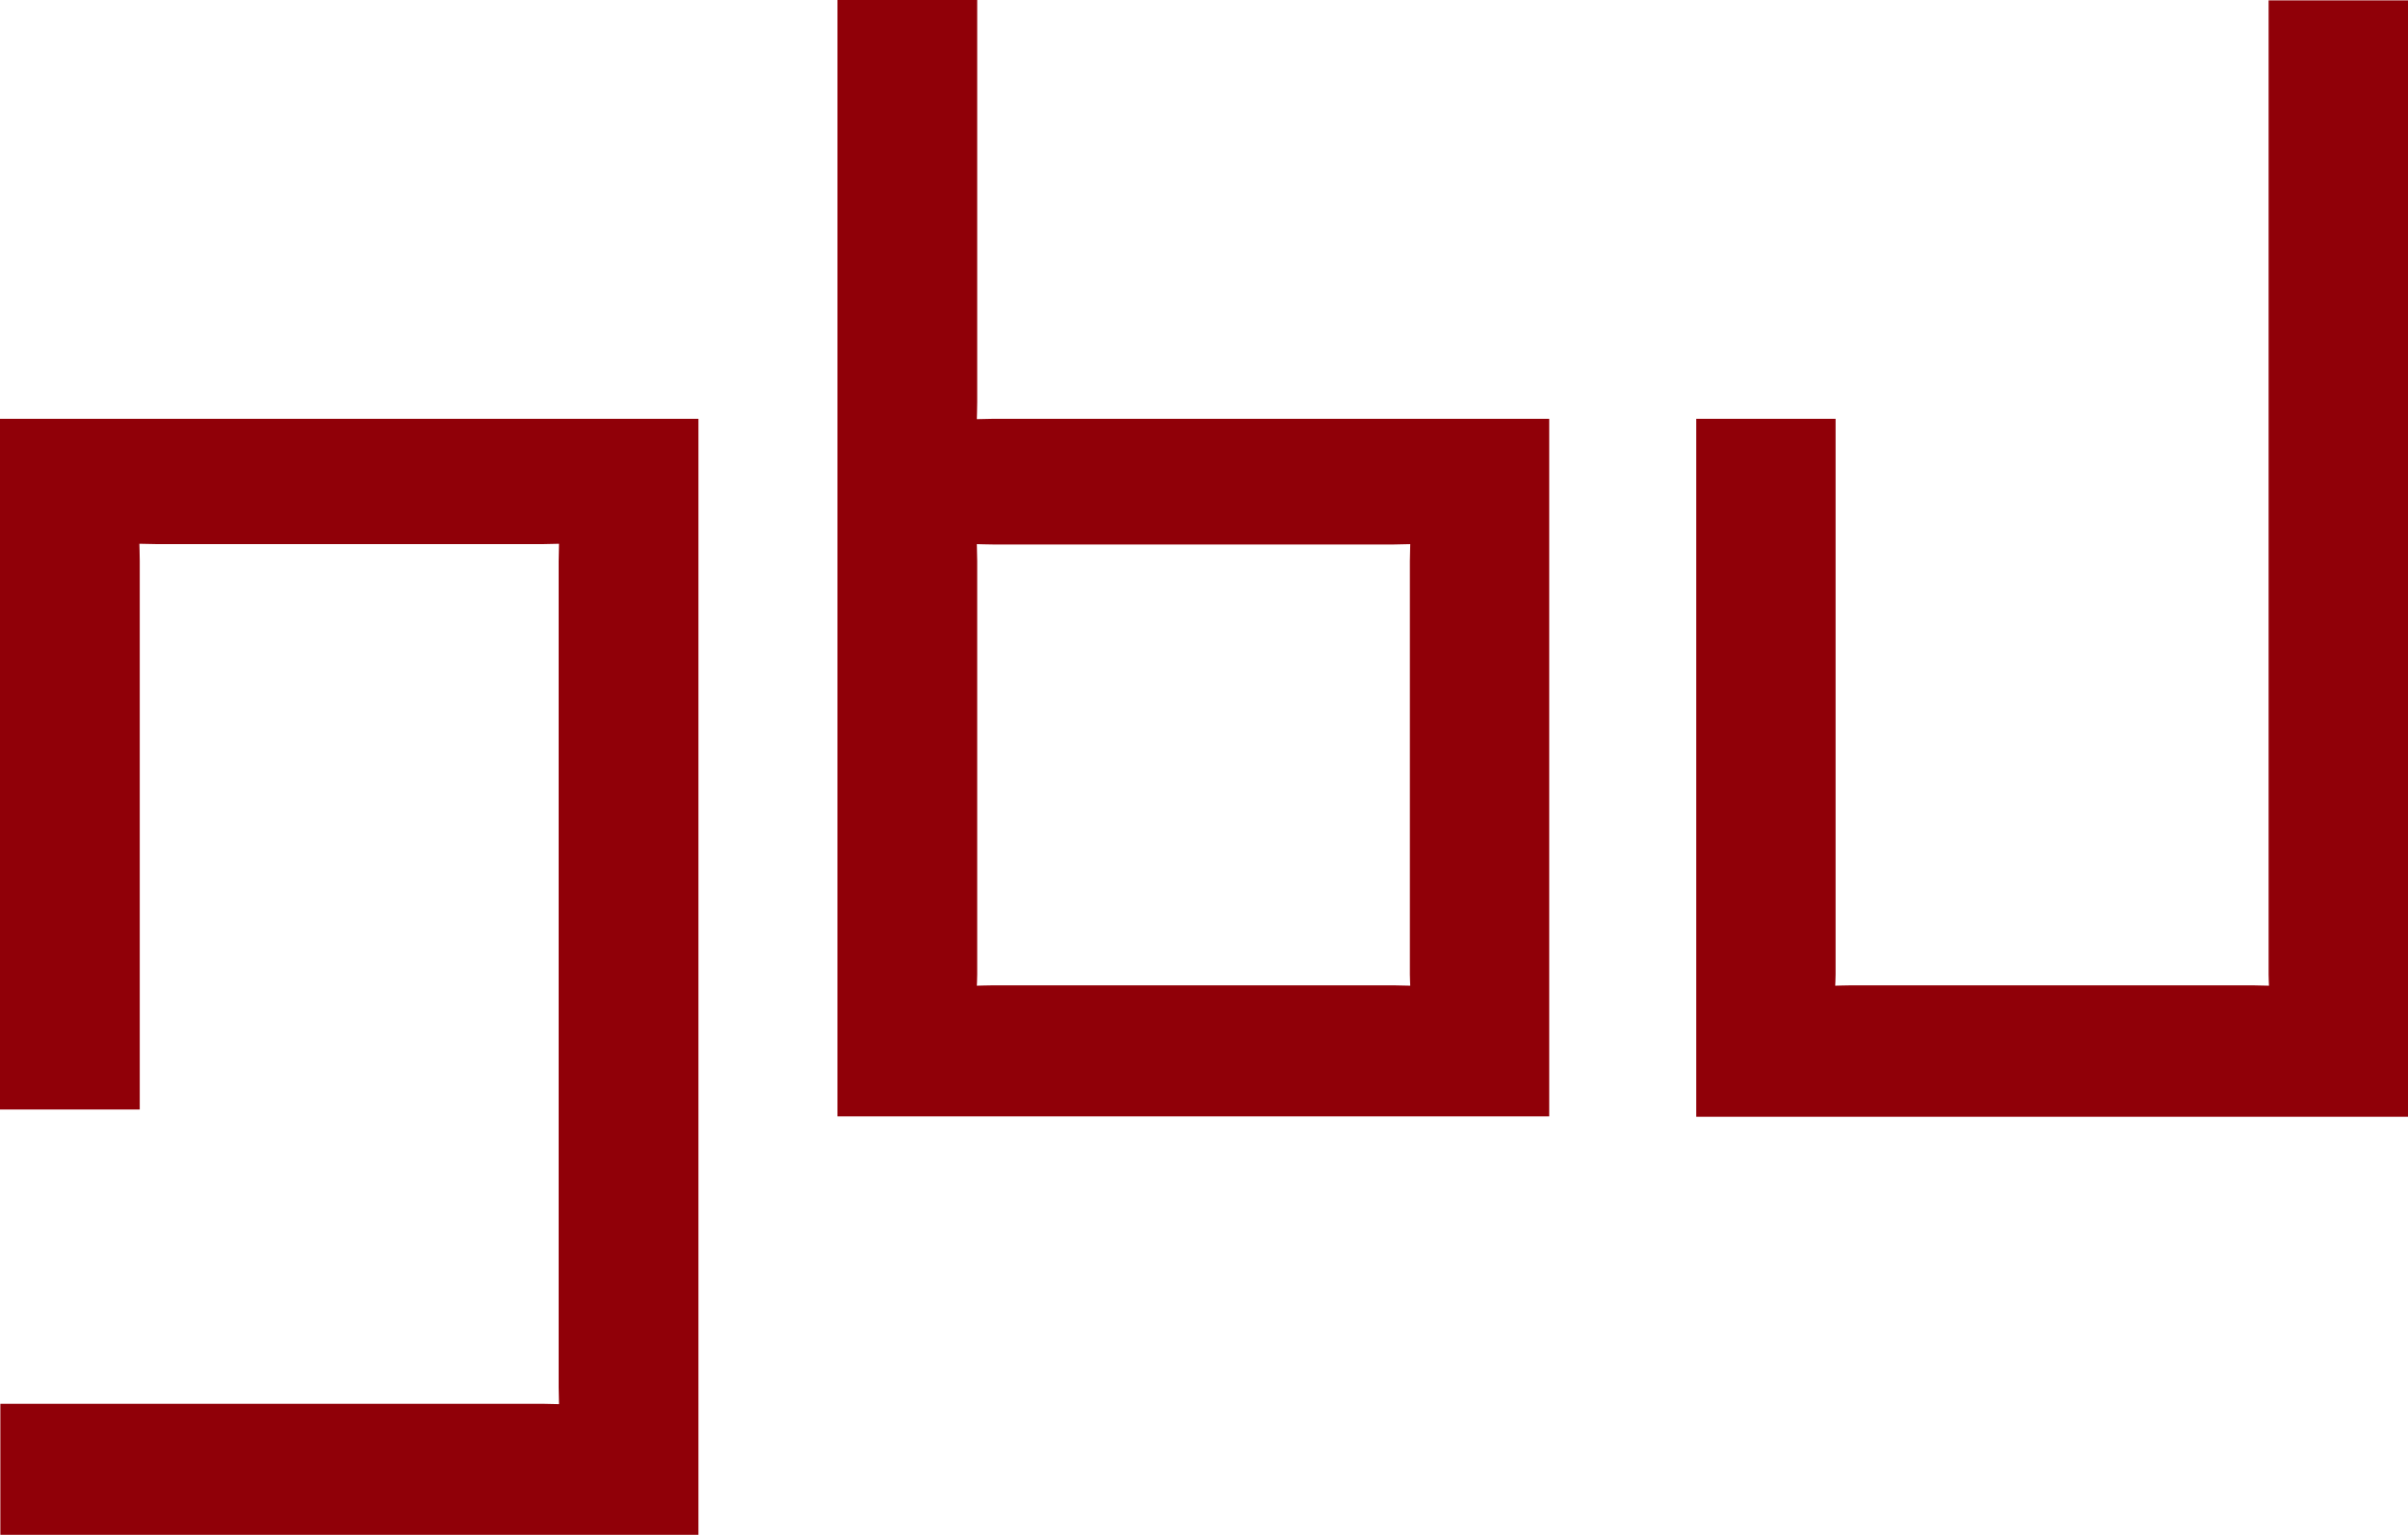
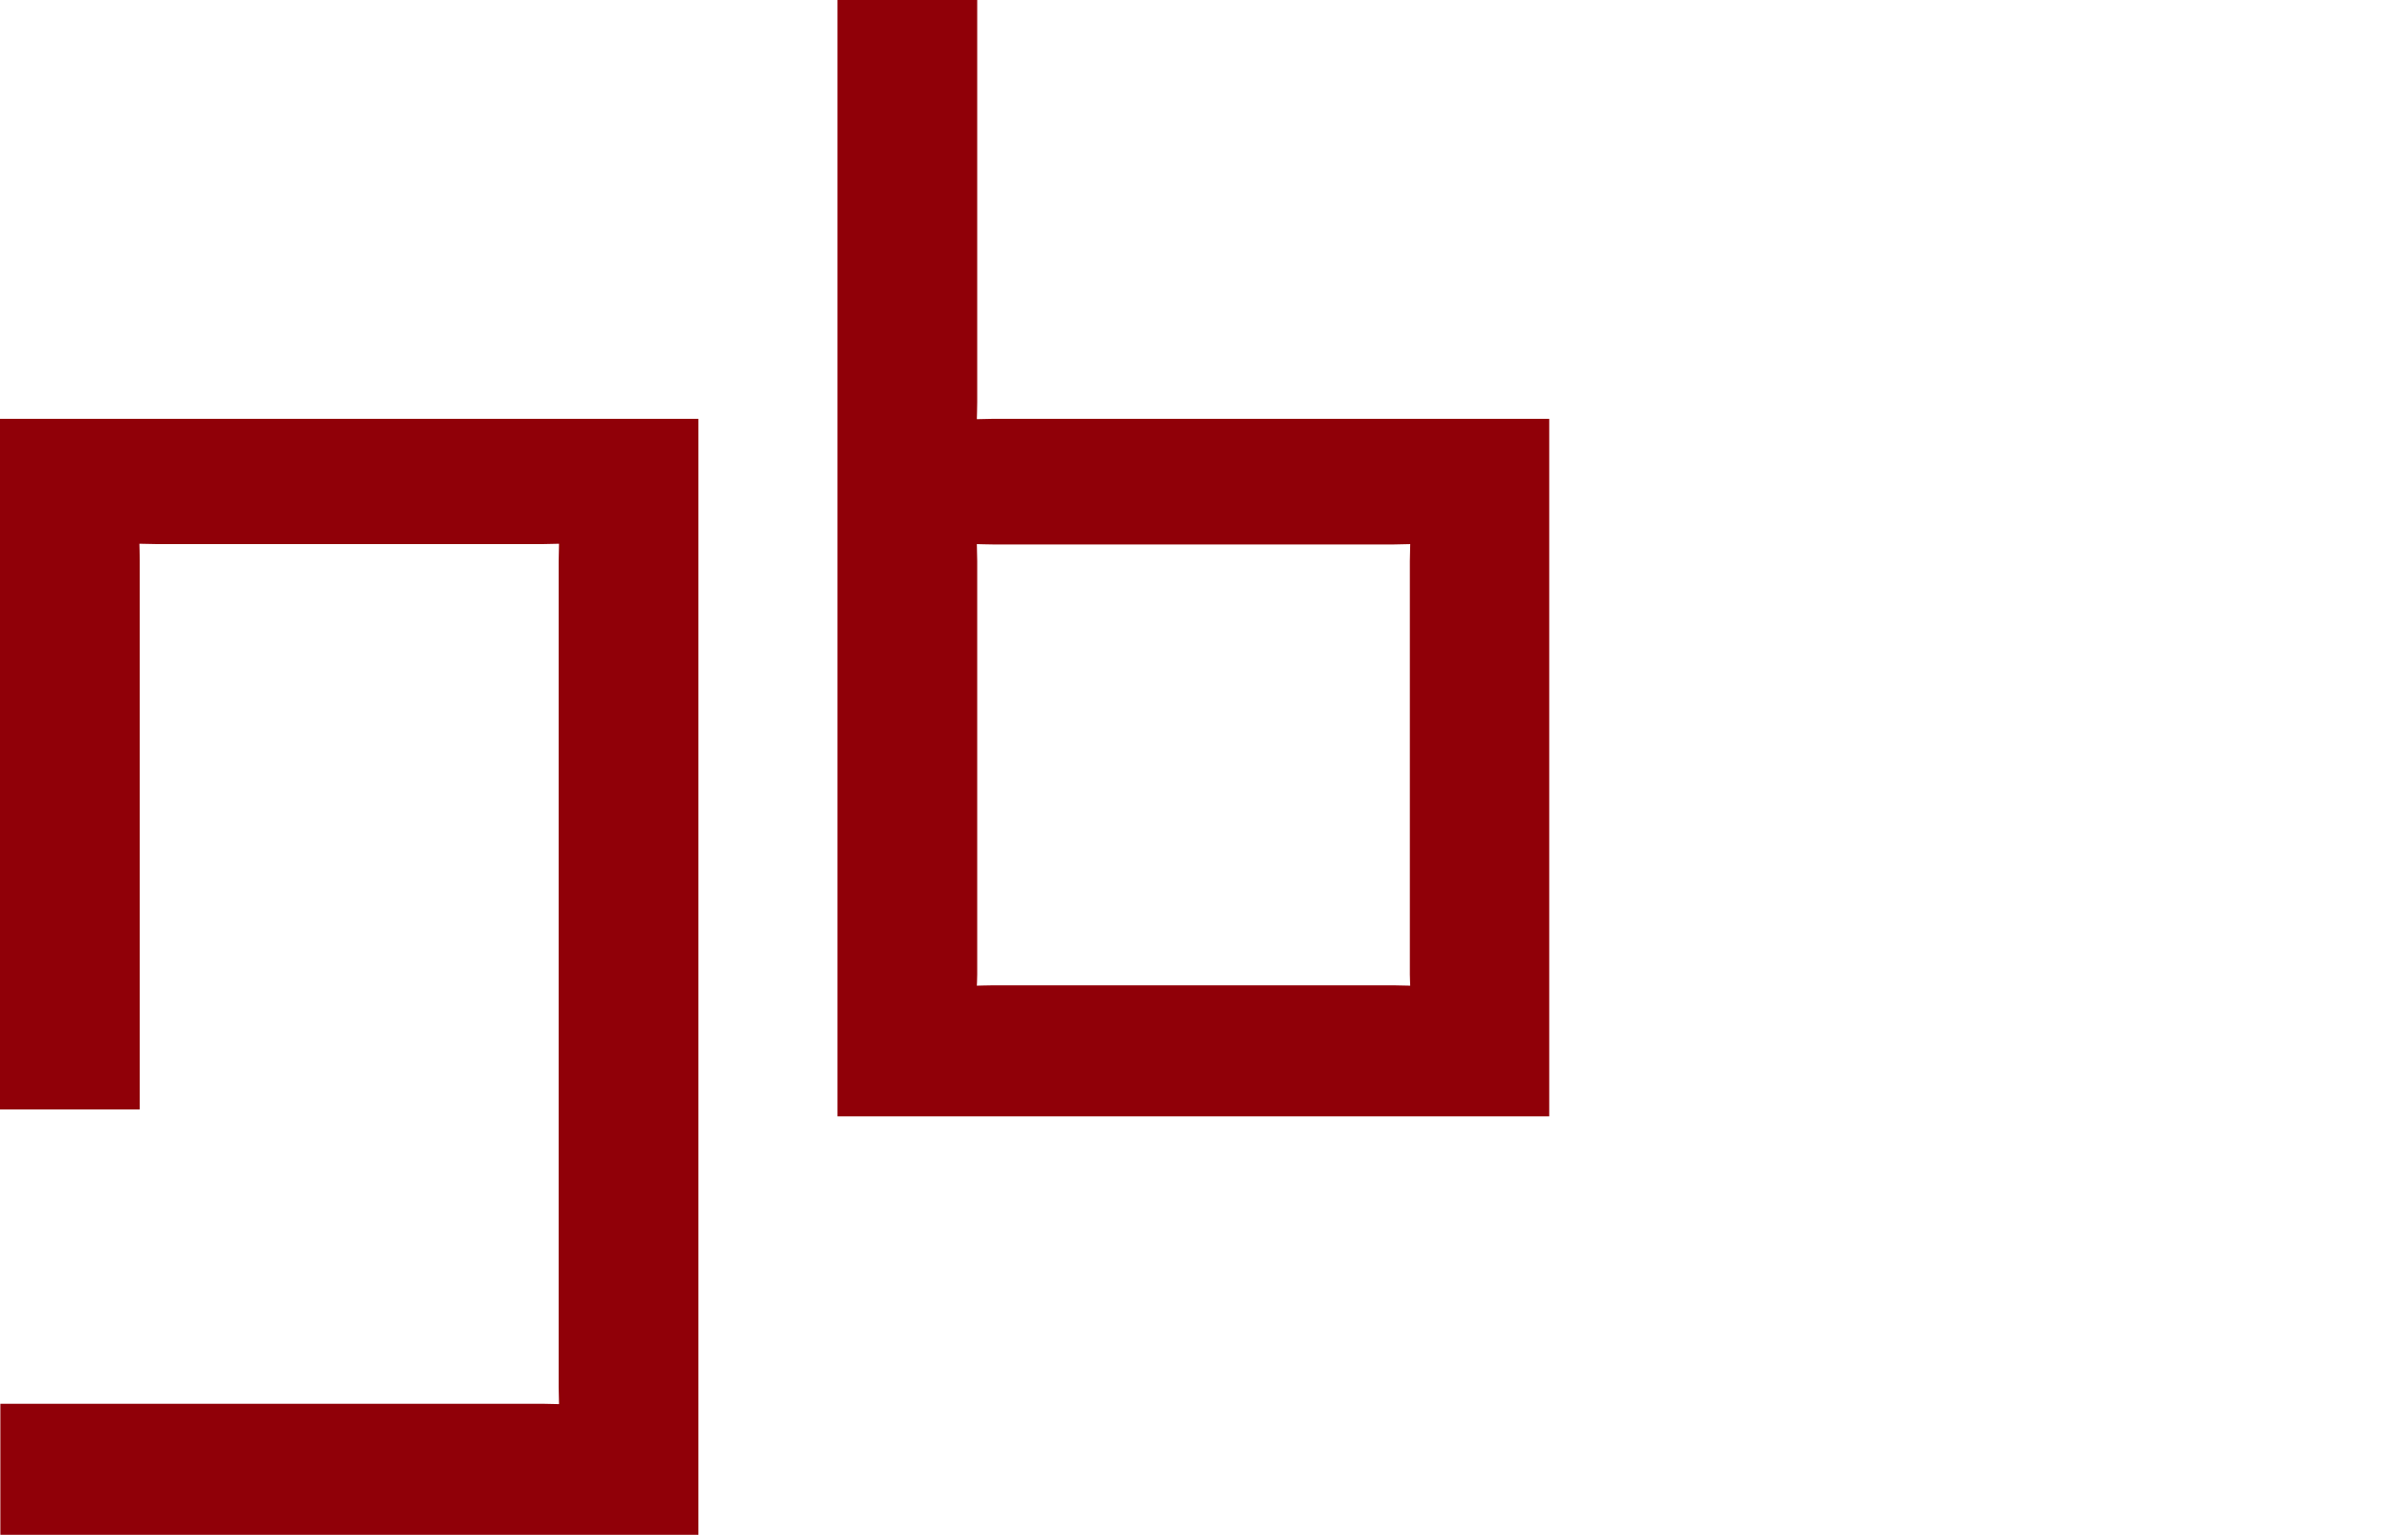
<svg xmlns="http://www.w3.org/2000/svg" version="1.1" id="Ebene_1" x="0px" y="0px" viewBox="0 0 66.68 42.52" style="enable-background:new 0 0 66.68 42.52;" xml:space="preserve">
  <style type="text/css">
	.st0{fill:#900008;}
</style>
  <g>
    <path class="st0" d="M27.52,11.6c-0.11,0-0.47,0.01-0.47,0.01s0.01-0.34,0.01-0.47s0-11.14,0-11.14h-3.87v30.92H42.9V11.6   C42.91,11.6,27.63,11.6,27.52,11.6z M39.05,27.3c0,0-0.35-0.01-0.47-0.01H27.52c-0.13,0-0.47,0.01-0.47,0.01s0.01-0.19,0.01-0.31   c0-0.13,0-11.36,0-11.45c0-0.11-0.01-0.47-0.01-0.47s0.34,0.01,0.47,0.01h11.06c0.12,0,0.47-0.01,0.47-0.01s-0.01,0.36-0.01,0.47   v11.45C39.04,27.09,39.05,27.3,39.05,27.3z" />
    <g>
      <path class="st0" d="M0,30.73h3.87c0,0,0-15.07,0-15.2s-0.01-0.47-0.01-0.47s0.43,0.01,0.5,0.01c0.06,0,10.53,0,10.65,0    s0.47-0.01,0.47-0.01s-0.01,0.38-0.01,0.49c0,0.12,0,22.76,0,22.87c0,0.12,0.01,0.47,0.01,0.47s-0.35-0.01-0.47-0.01s-15,0-15,0    v3.63h19.33V11.6H0V30.73z" />
-       <path class="st0" d="M46.97,11.6h3.86c0,0,0,15.27,0,15.39s-0.01,0.31-0.01,0.31s0.34-0.01,0.47-0.01c0.1,0,10.95,0,11.07,0    c0.11,0,0.47,0.01,0.47,0.01s-0.01-0.2-0.01-0.31c0-0.12,0-26.98,0-26.98h3.87v30.92H46.97V11.6z" />
    </g>
  </g>
</svg>